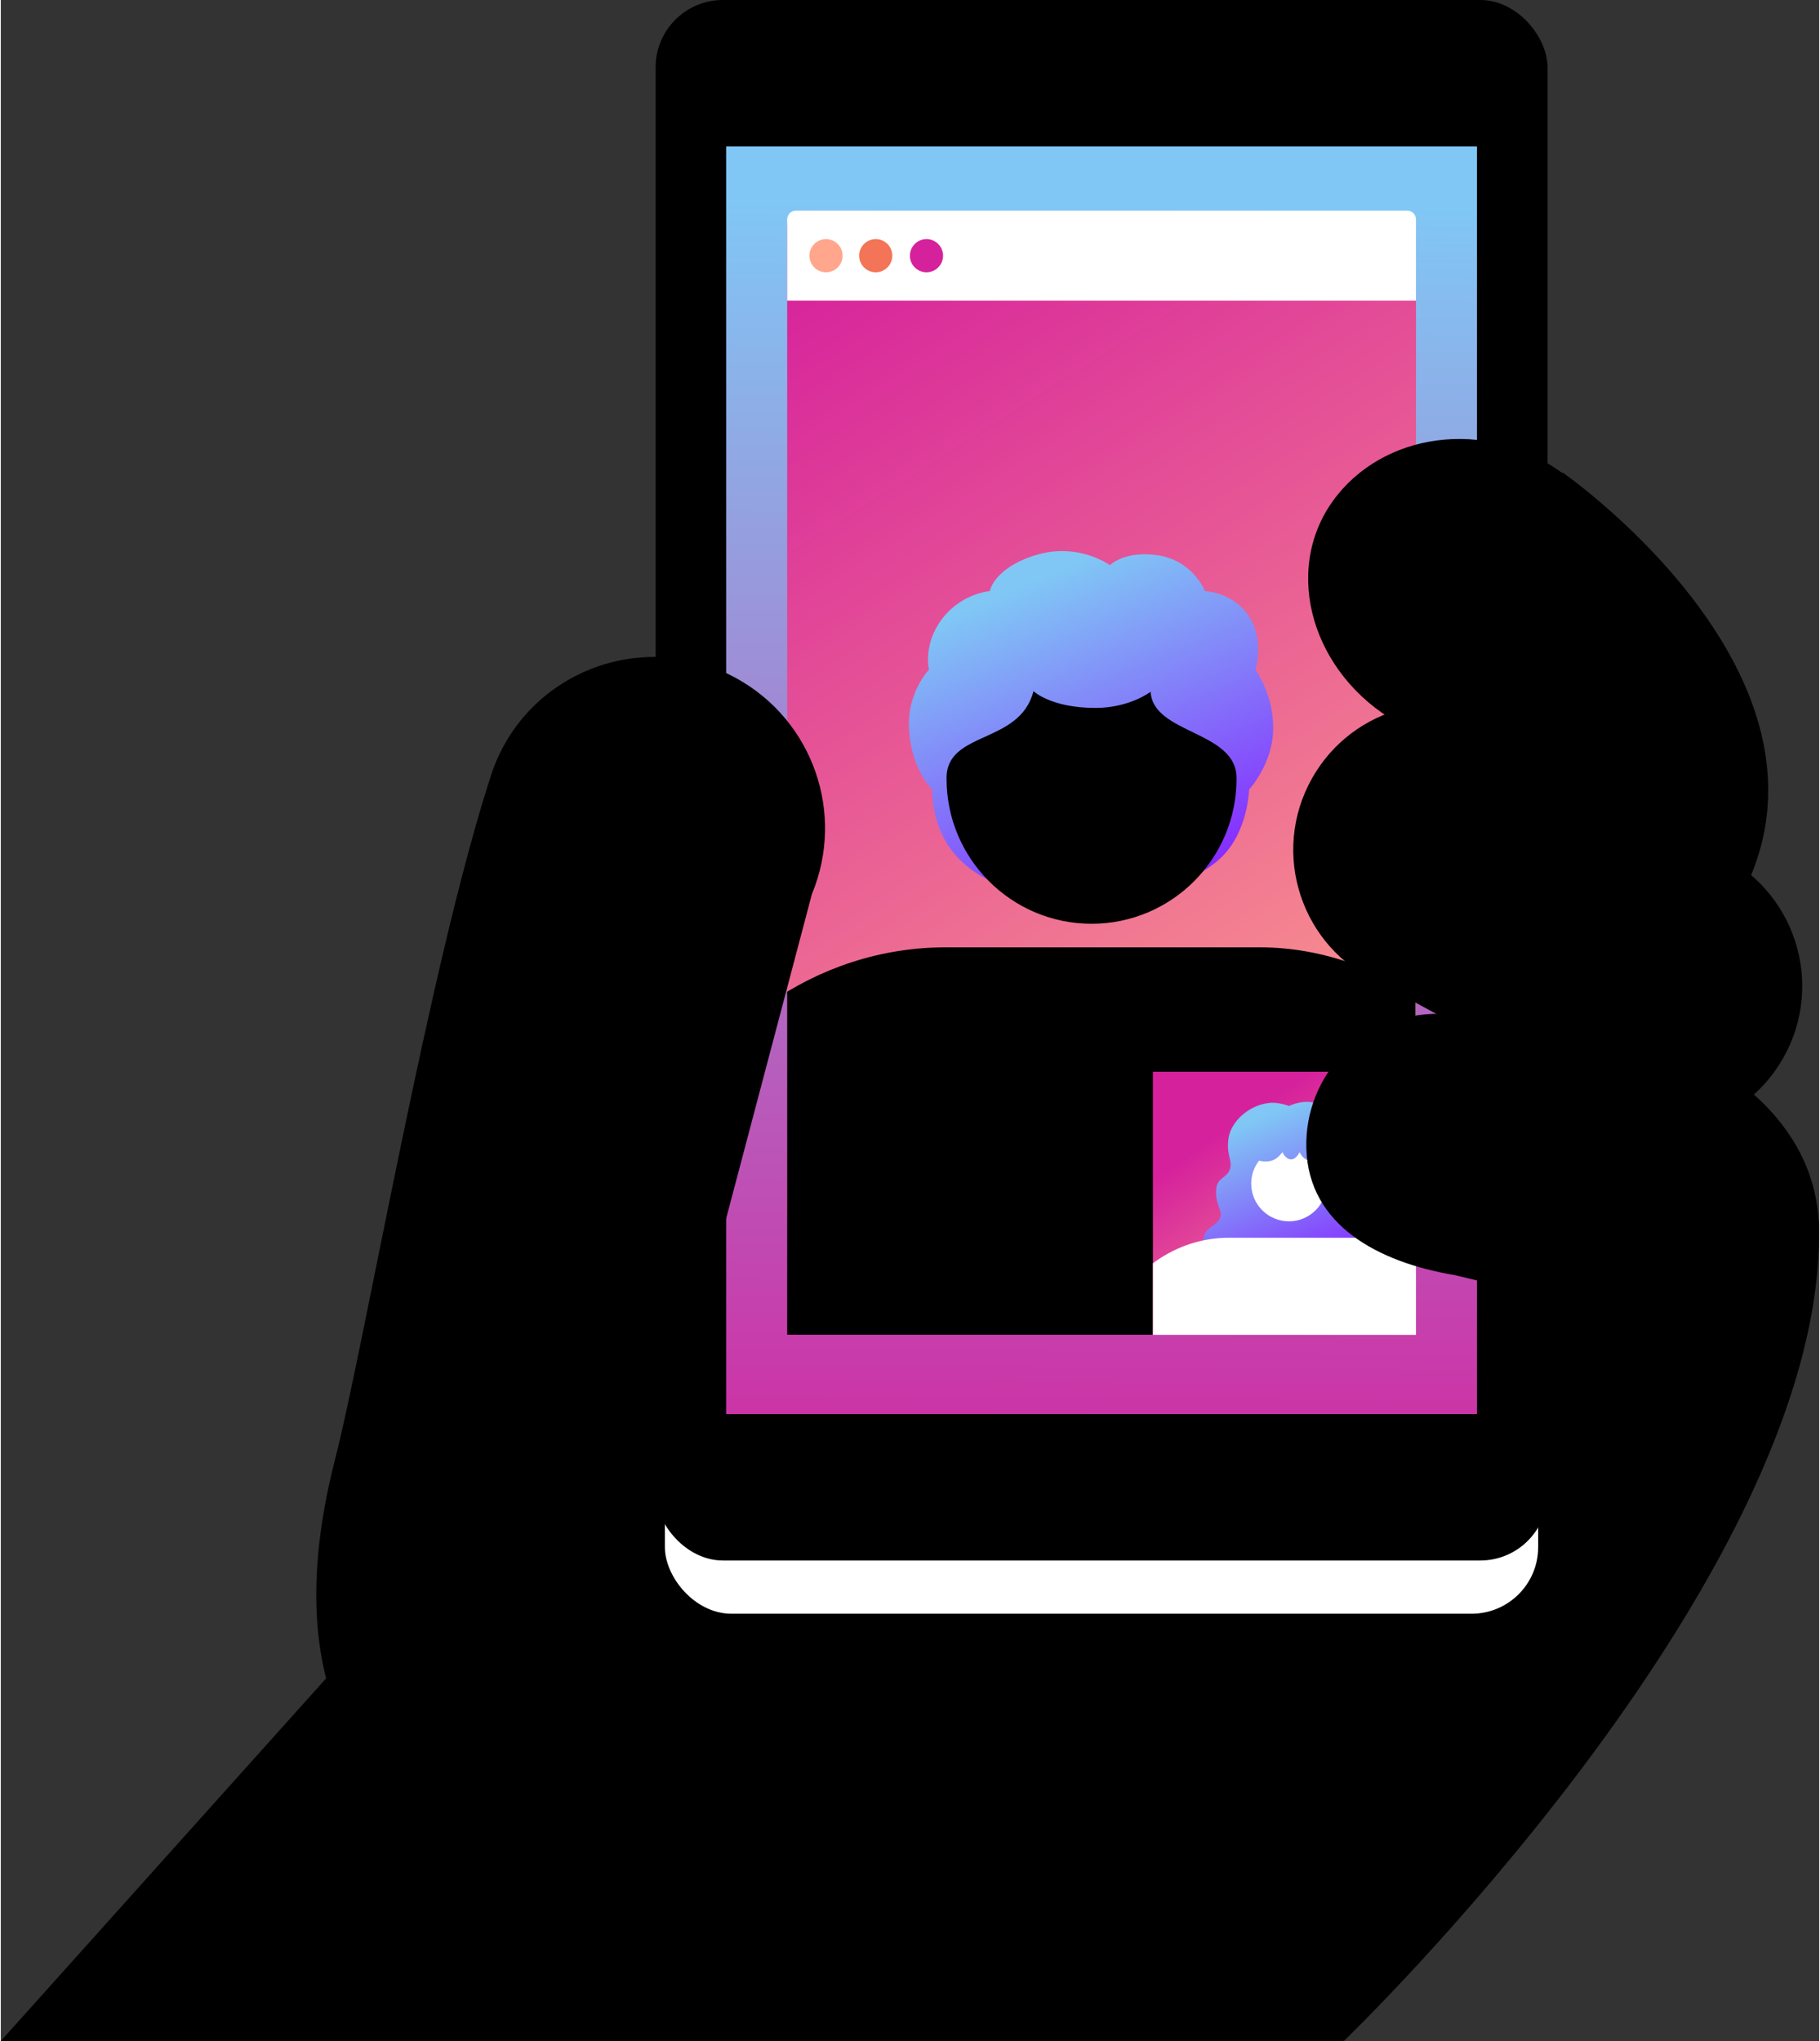
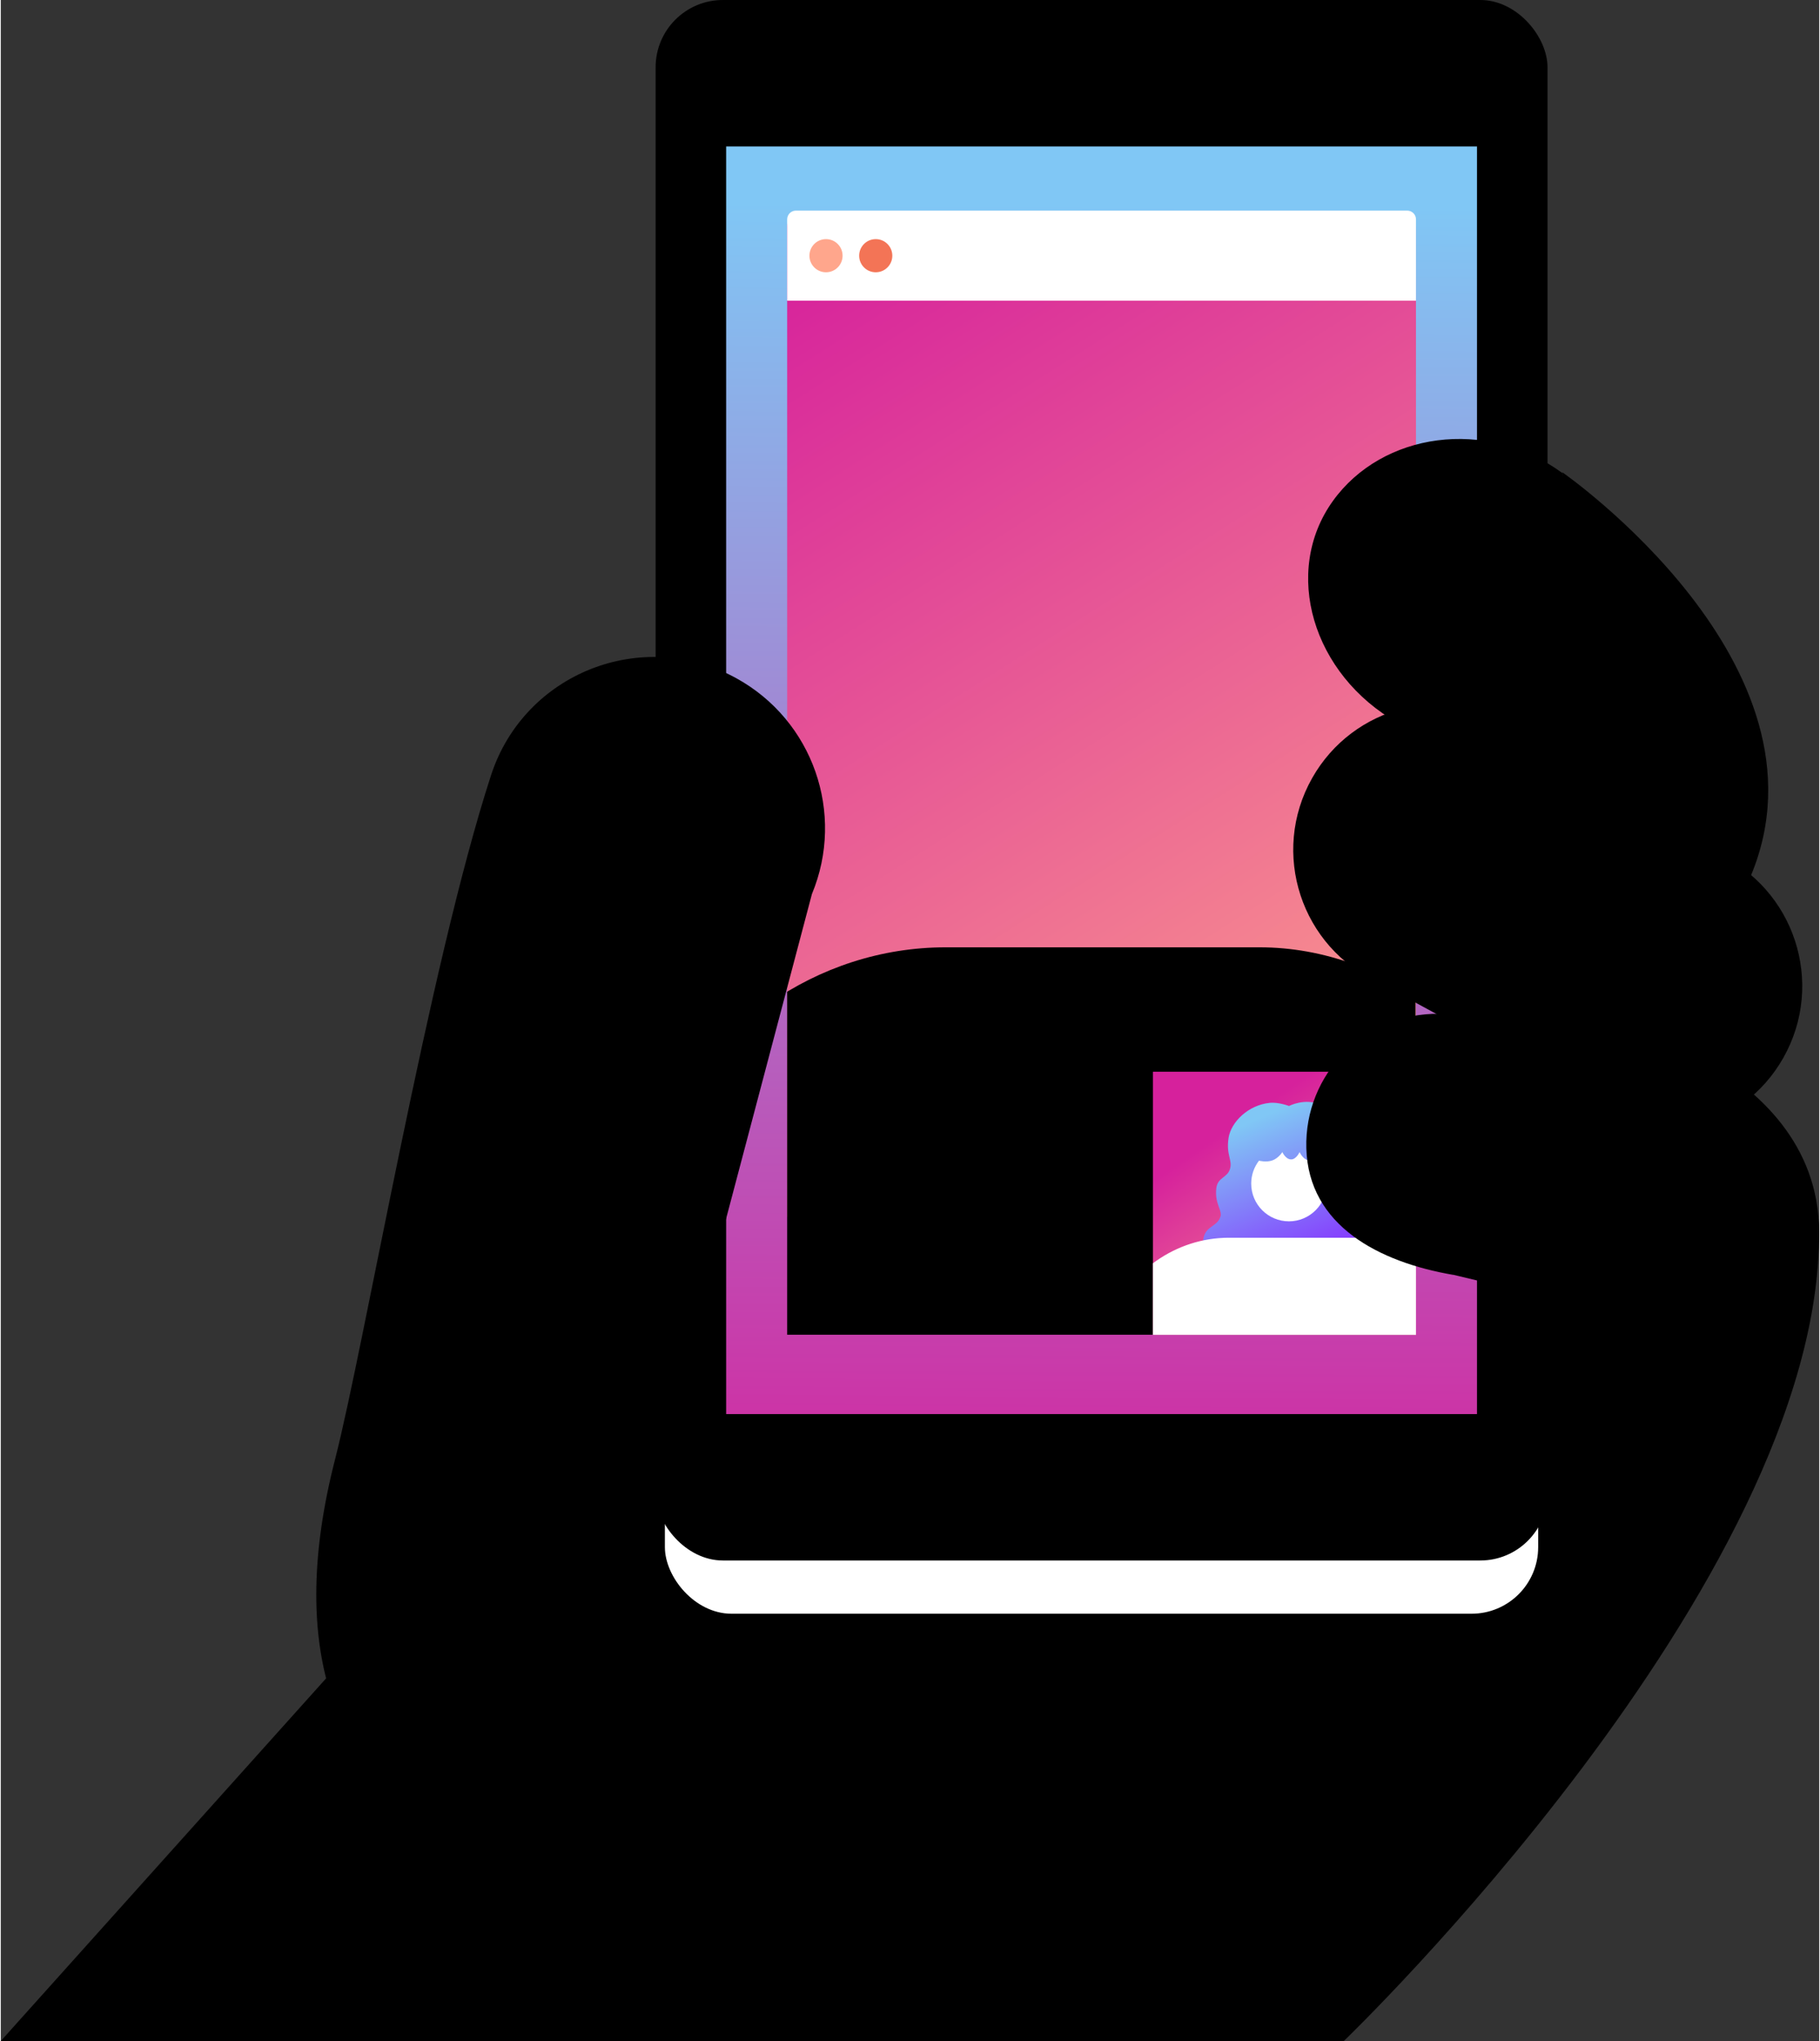
<svg xmlns="http://www.w3.org/2000/svg" xmlns:xlink="http://www.w3.org/1999/xlink" id="a632e1bac231c0" viewBox="0 0 198.52 222.78" aria-hidden="true" width="198px" height="222px">
  <rect x="0" y="0" width="198.52" height="222.78" fill="#333333" stroke="none" />
  <defs>
    <linearGradient class="cerosgradient" data-cerosgradient="true" id="CerosGradient_ida4a244626" gradientUnits="userSpaceOnUse" x1="50%" y1="100%" x2="50%" y2="0%">
      <stop offset="0%" stop-color="#d1d1d1" />
      <stop offset="100%" stop-color="#d1d1d1" />
    </linearGradient>
    <linearGradient id="b632e1bac231c0" x1="119.48" y1="171.9" x2="120.67" y2="22.26" gradientUnits="userSpaceOnUse">
      <stop offset="0" stop-color="#d6219c" />
      <stop offset="1" stop-color="#80c7f5" />
    </linearGradient>
    <linearGradient id="c632e1bac231c0" x1="154.67" y1="133.1" x2="87.46" y2="26.94" gradientUnits="userSpaceOnUse">
      <stop offset="0" stop-color="#ffa68c" />
      <stop offset="1" stop-color="#d6219c" />
    </linearGradient>
    <clipPath id="d632e1bac231c0">
      <rect x="85.85" y="55.83" width="68.6" height="89.86" style="fill:none;" />
    </clipPath>
    <linearGradient id="e632e1bac231c0" x1="128.07" y1="99.12" x2="112.84" y2="63.43" gradientUnits="userSpaceOnUse">
      <stop offset="0" stop-color="#871fff" />
      <stop offset="1" stop-color="#80c7f5" />
    </linearGradient>
    <linearGradient id="f632e1bac231c0" x1="151.45" y1="147.91" x2="134.41" y2="122.95" xlink:href="#c632e1bac231c0" />
    <clipPath id="g632e1bac231c0">
      <rect x="125.78" y="116.98" width="28.72" height="28.72" style="fill:none;" />
    </clipPath>
    <linearGradient id="h632e1bac231c0" x1="143.66" y1="140.55" x2="136.01" y2="122.63" xlink:href="#e632e1bac231c0" />
  </defs>
  <path d="M146.63,222.78H0l74.92-83.51,123.59-4.88c.24,38.32-51.89,88.39-51.89,88.39Z" />
  <rect x="72.5" y="122.08" width="95.34" height="54.06" rx="7.27" ry="7.27" style="fill:#fff;" />
  <rect x="71.49" width="97.37" height="170.33" rx="7.34" ry="7.34" />
  <path d="M161.16,15.99H79.19V154.35h81.97V15.99Z" style="fill:url(#b632e1bac231c0);" />
  <path d="M187.27,93.11c8.55,3.84,11.95,14.2,7.33,22.36h0c-4.46,7.88-14.58,10.46-22.27,5.67l-6.9-40,21.84,11.97Z" />
  <path d="M198.51,134.39c.1,10.07-25.06,38.32-25.06,38.32l-.5-62.05s25.37,4.83,25.57,23.74Z" />
  <path d="M191.05,95.6h0c-5.42,6.07-14.81,6.4-20.64,.73l.08-44.77s30.22,20.98,20.56,44.05Z" />
  <g>
    <path d="M87.03,23.54h66.28c.66,0,1.19,.53,1.19,1.19v108.09H85.85V24.73c0-.66,.53-1.19,1.19-1.19Z" style="fill:url(#c632e1bac231c0);" />
    <path d="M86.8,22.99h66.75c.52,0,.95,.43,.95,.95v8.88H85.85v-8.88c0-.52,.43-.95,.95-.95Z" style="fill:#fff;" />
    <circle cx="90.09" cy="27.91" r="1.81" style="fill:#ffa68c;" />
    <circle cx="95.52" cy="27.91" r="1.81" style="fill:#f37456;" />
-     <circle cx="101.06" cy="27.91" r="1.81" style="fill:#d6219c;" />
    <g style="clip-path:url(#d632e1bac231c0);">
-       <path d="M138.91,79.58c-.05,3.84-2.63,6.59-2.63,6.59,0,0-.09,4.55-3.01,7.39-3.68,3.58-10.62,4.33-14.11,4.33-5.63,0-11.17-.52-14.73-4.33-2.95-3.16-2.75-7.39-2.75-7.39,0,0-2.27-2.11-2.53-6.59-.23-3.99,2.18-6.49,2.18-6.49,0,0-.69-2.75,1.44-5.55s5.2-3.02,5.2-3.02c0,0,.42-2.53,5.05-3.94s8.07,1.11,8.07,1.11c0,0,1.51-1.56,5.03-1.11,4.05,.52,5.34,3.94,5.34,3.94,0,0,3.27,.1,4.97,3.02,1.48,2.54,.54,5.55,.54,5.55,0,0,2,2.72,1.94,6.49Z" style="fill:url(#e632e1bac231c0);" />
-       <path d="M125.52,75.51s-2.27,1.76-6.02,1.76c-4.86,0-6.76-1.83-6.76-1.83-1.5,5.87-9.56,4.28-9.49,9.56h0c0,8.74,7.09,15.83,15.83,15.83s15.83-7.09,15.83-15.83v-.08c-.01-5.18-9.12-4.77-9.38-9.41Z" />
      <path d="M171.08,146.14c-.43-1.71-.98-17.66-1.65-19.3-5.33-13.14-17.87-23.44-32.02-23.44h-34.24c-14.16,0-26.53,8.99-31.83,21.75-.91,2.19-1.61,18.74-2.08,21.13" />
    </g>
  </g>
  <g>
    <rect x="125.78" y="116.98" width="28.72" height="28.72" style="fill:url(#f632e1bac231c0);" />
    <g style="clip-path:url(#g632e1bac231c0);">
      <g>
        <path d="M147.09,126.75c-.29-1.19,.44-1.96-.33-3.69-.45-1.01-1.62-2.02-2.73-2.5-1.68-.73-3.39,.16-3.39,.16h0s-1.16-.44-2.11-.34c-2.32,.23-4.21,2.06-4.49,3.82-.29,1.87,.44,2.41,.16,3.37-.29,1.02-1.36,.91-1.5,2.14-.19,1.71,.68,2.39,.45,3.1-.42,1.31-2.14,.91-1.87,3.36,.23,2.05,4.16,2.44,5.53,2.44h7.62c1.54,0,4.6-1.62,5-2.94,.59-1.96-1.37-2.24-1.41-3.13-.03-.83,1.02-1.82,.5-3.6-.41-1.41-1.22-1.26-1.44-2.18Z" style="fill:url(#h632e1bac231c0);" />
        <path d="M143.91,126.69s-.72,.16-1.34-.1c-.5-.21-.78-.84-.78-.84,0,0-.35,.8-.92,.8-.61,0-.96-.8-.96-.8,0,0-.39,.64-1.06,.9s-1.49,.04-1.49,.04c-.53,.69-.85,1.56-.85,2.5,0,2.28,1.85,4.12,4.12,4.12s4.12-1.85,4.12-4.12c0-.94-.32-1.81-.85-2.5Z" style="fill:#fff;" />
        <path d="M162.01,152.68c-.18-.7-.4-7.26-.68-7.94-2.19-5.4-7.35-9.64-13.17-9.64h-14.08c-5.82,0-10.91,3.7-13.09,8.95-.37,.9-.66,7.71-.86,8.69" style="fill:#fff;" />
      </g>
    </g>
  </g>
  <path d="M60.31,204.45s-34.51-3.5-23.81-45.19c3.21-12.52,10.24-53.79,17.02-74.64,3.63-11.15,16.51-16.24,26.78-10.59h0c8.36,4.6,11.91,14.75,8.25,23.56l-28.25,106.86Z" />
  <path d="M152.55,78.92c-9.37-5.28-12.67-16.52-7.12-24.24h0c5.36-7.46,16.71-9.16,25.06-3.04l5.98,43.36-23.93-16.08Z" />
  <path d="M150.5,107.28c-8.55-3.84-11.95-14.2-7.33-22.36h0c4.46-7.88,14.58-10.46,22.27-5.67l9.41,41.27-24.35-13.23Z" />
  <path d="M158.55,139.15c-8.1-1.39-15.78-5.38-16.02-13.8h0c-.23-8.13,6.36-14.81,14.49-14.69l20.31,8.9,2.45,24.65-21.23-5.07Z" />
</svg>